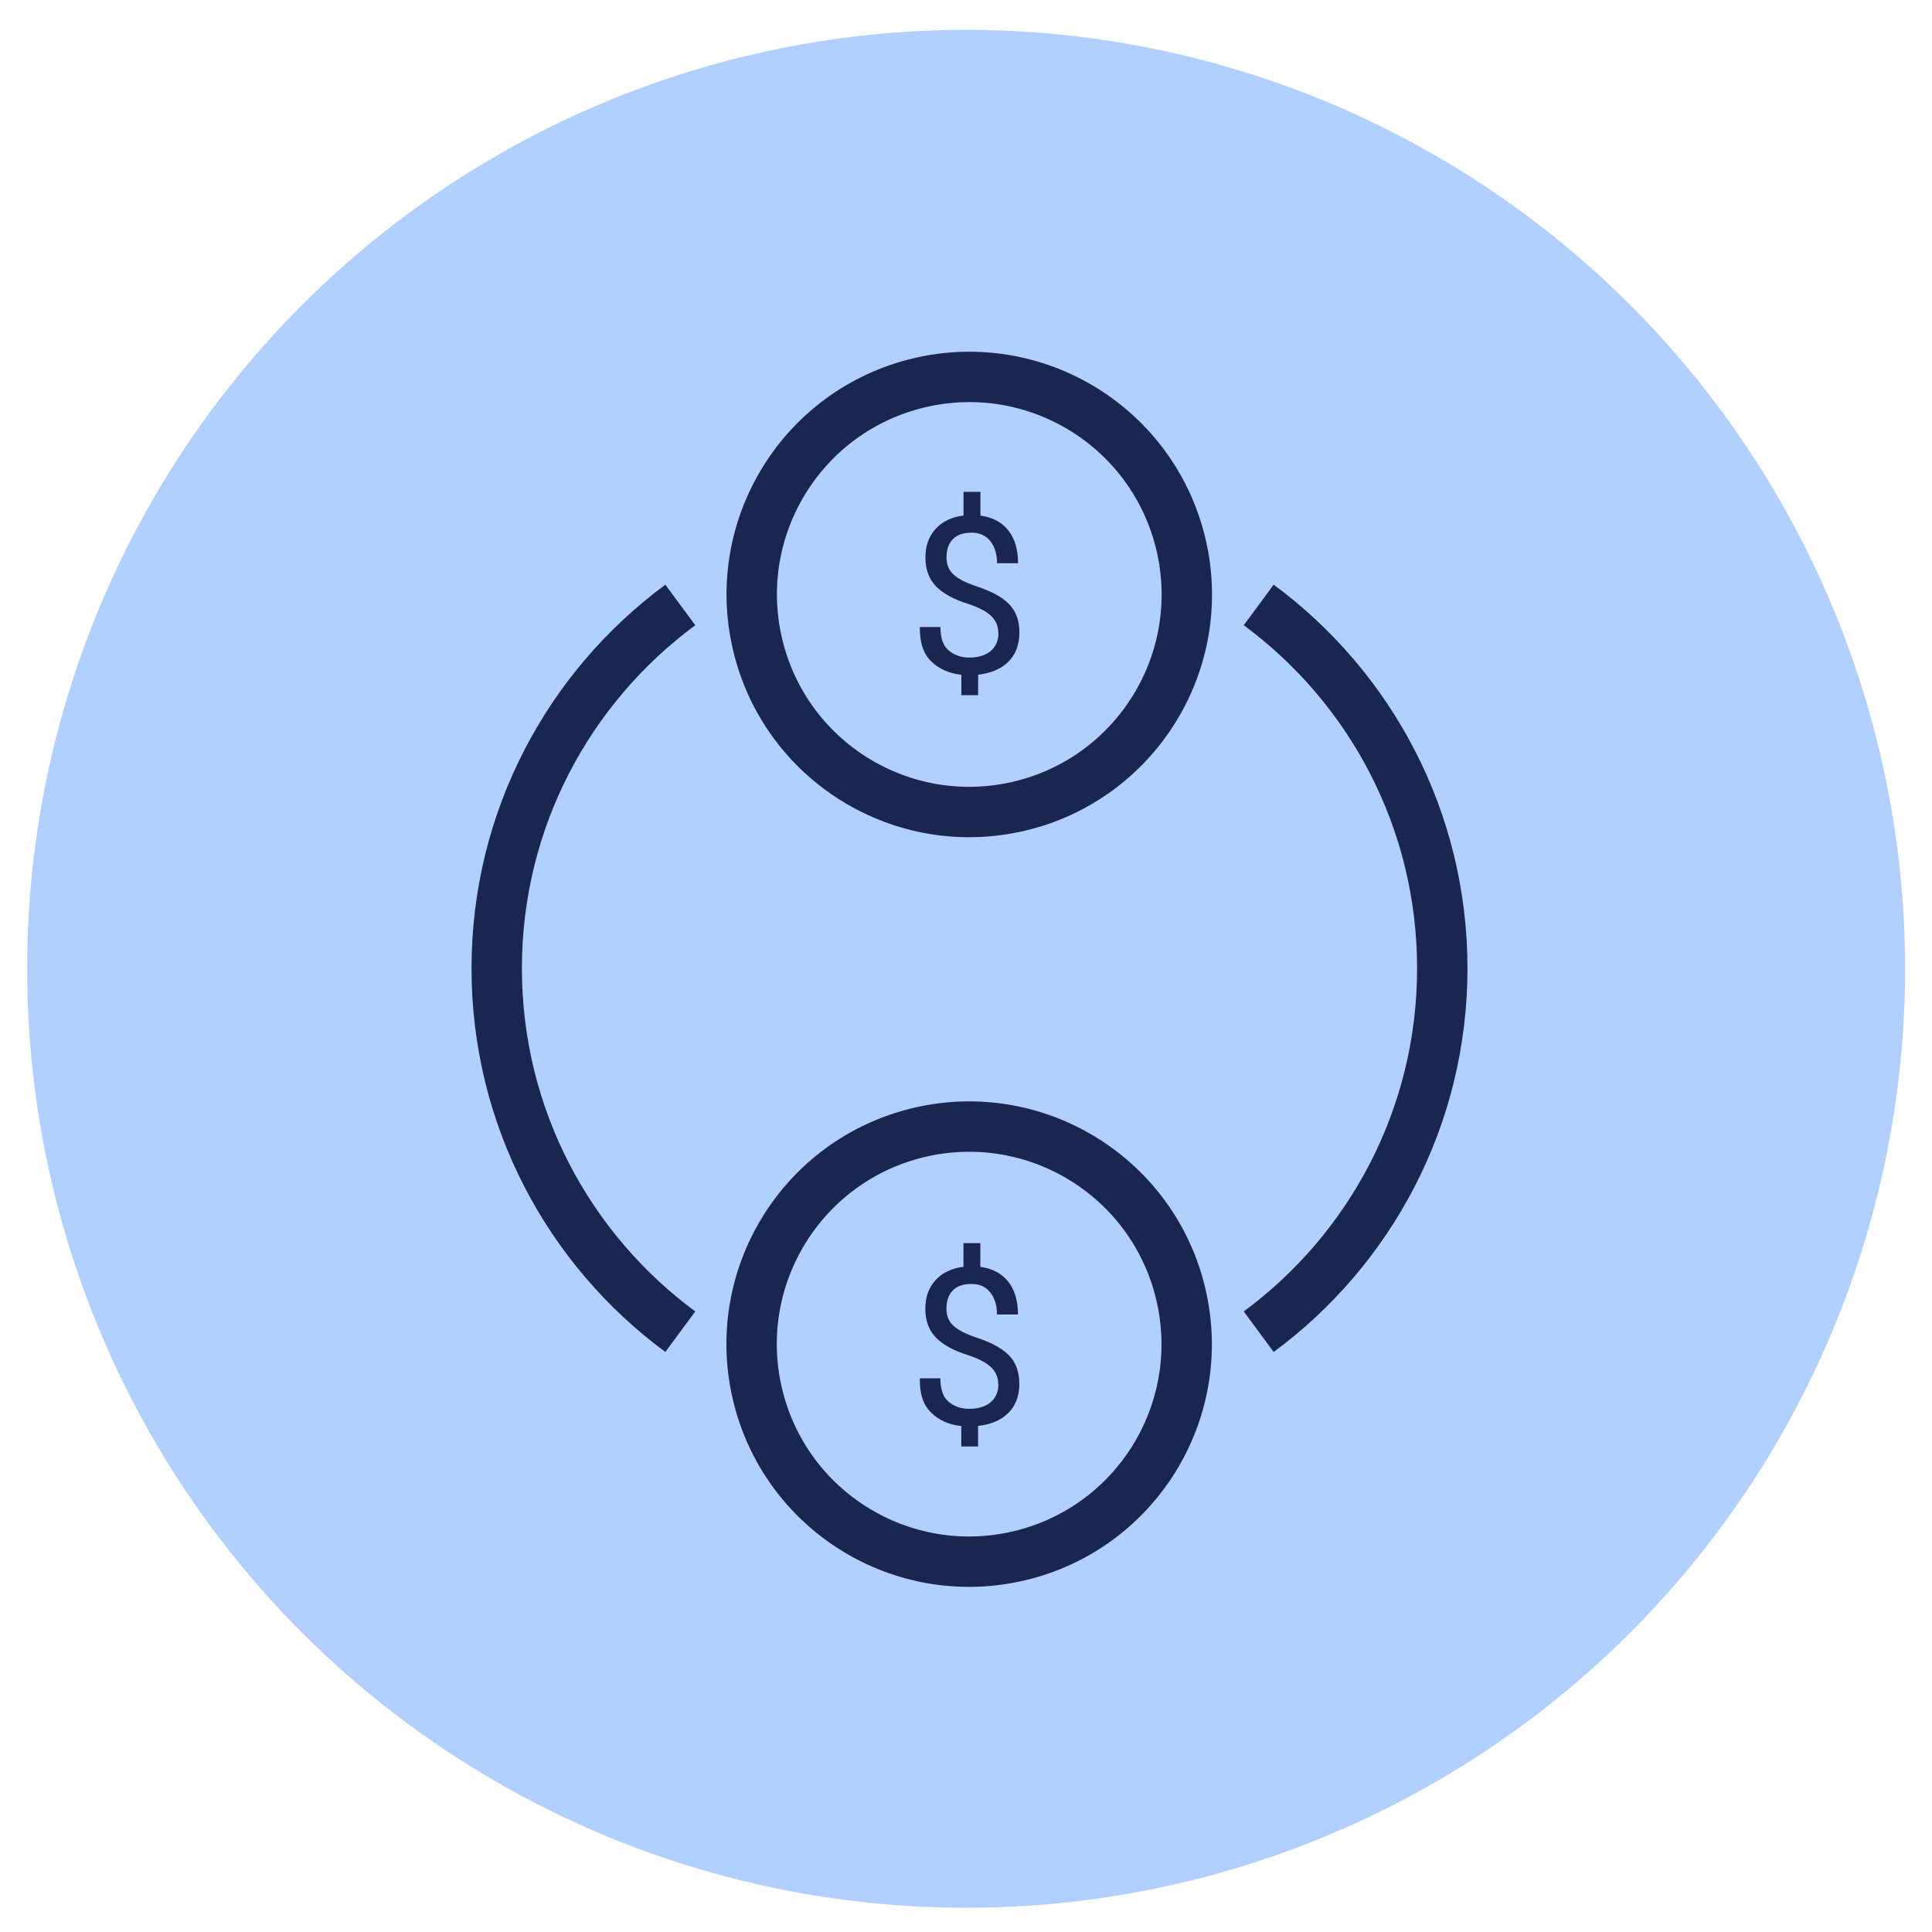
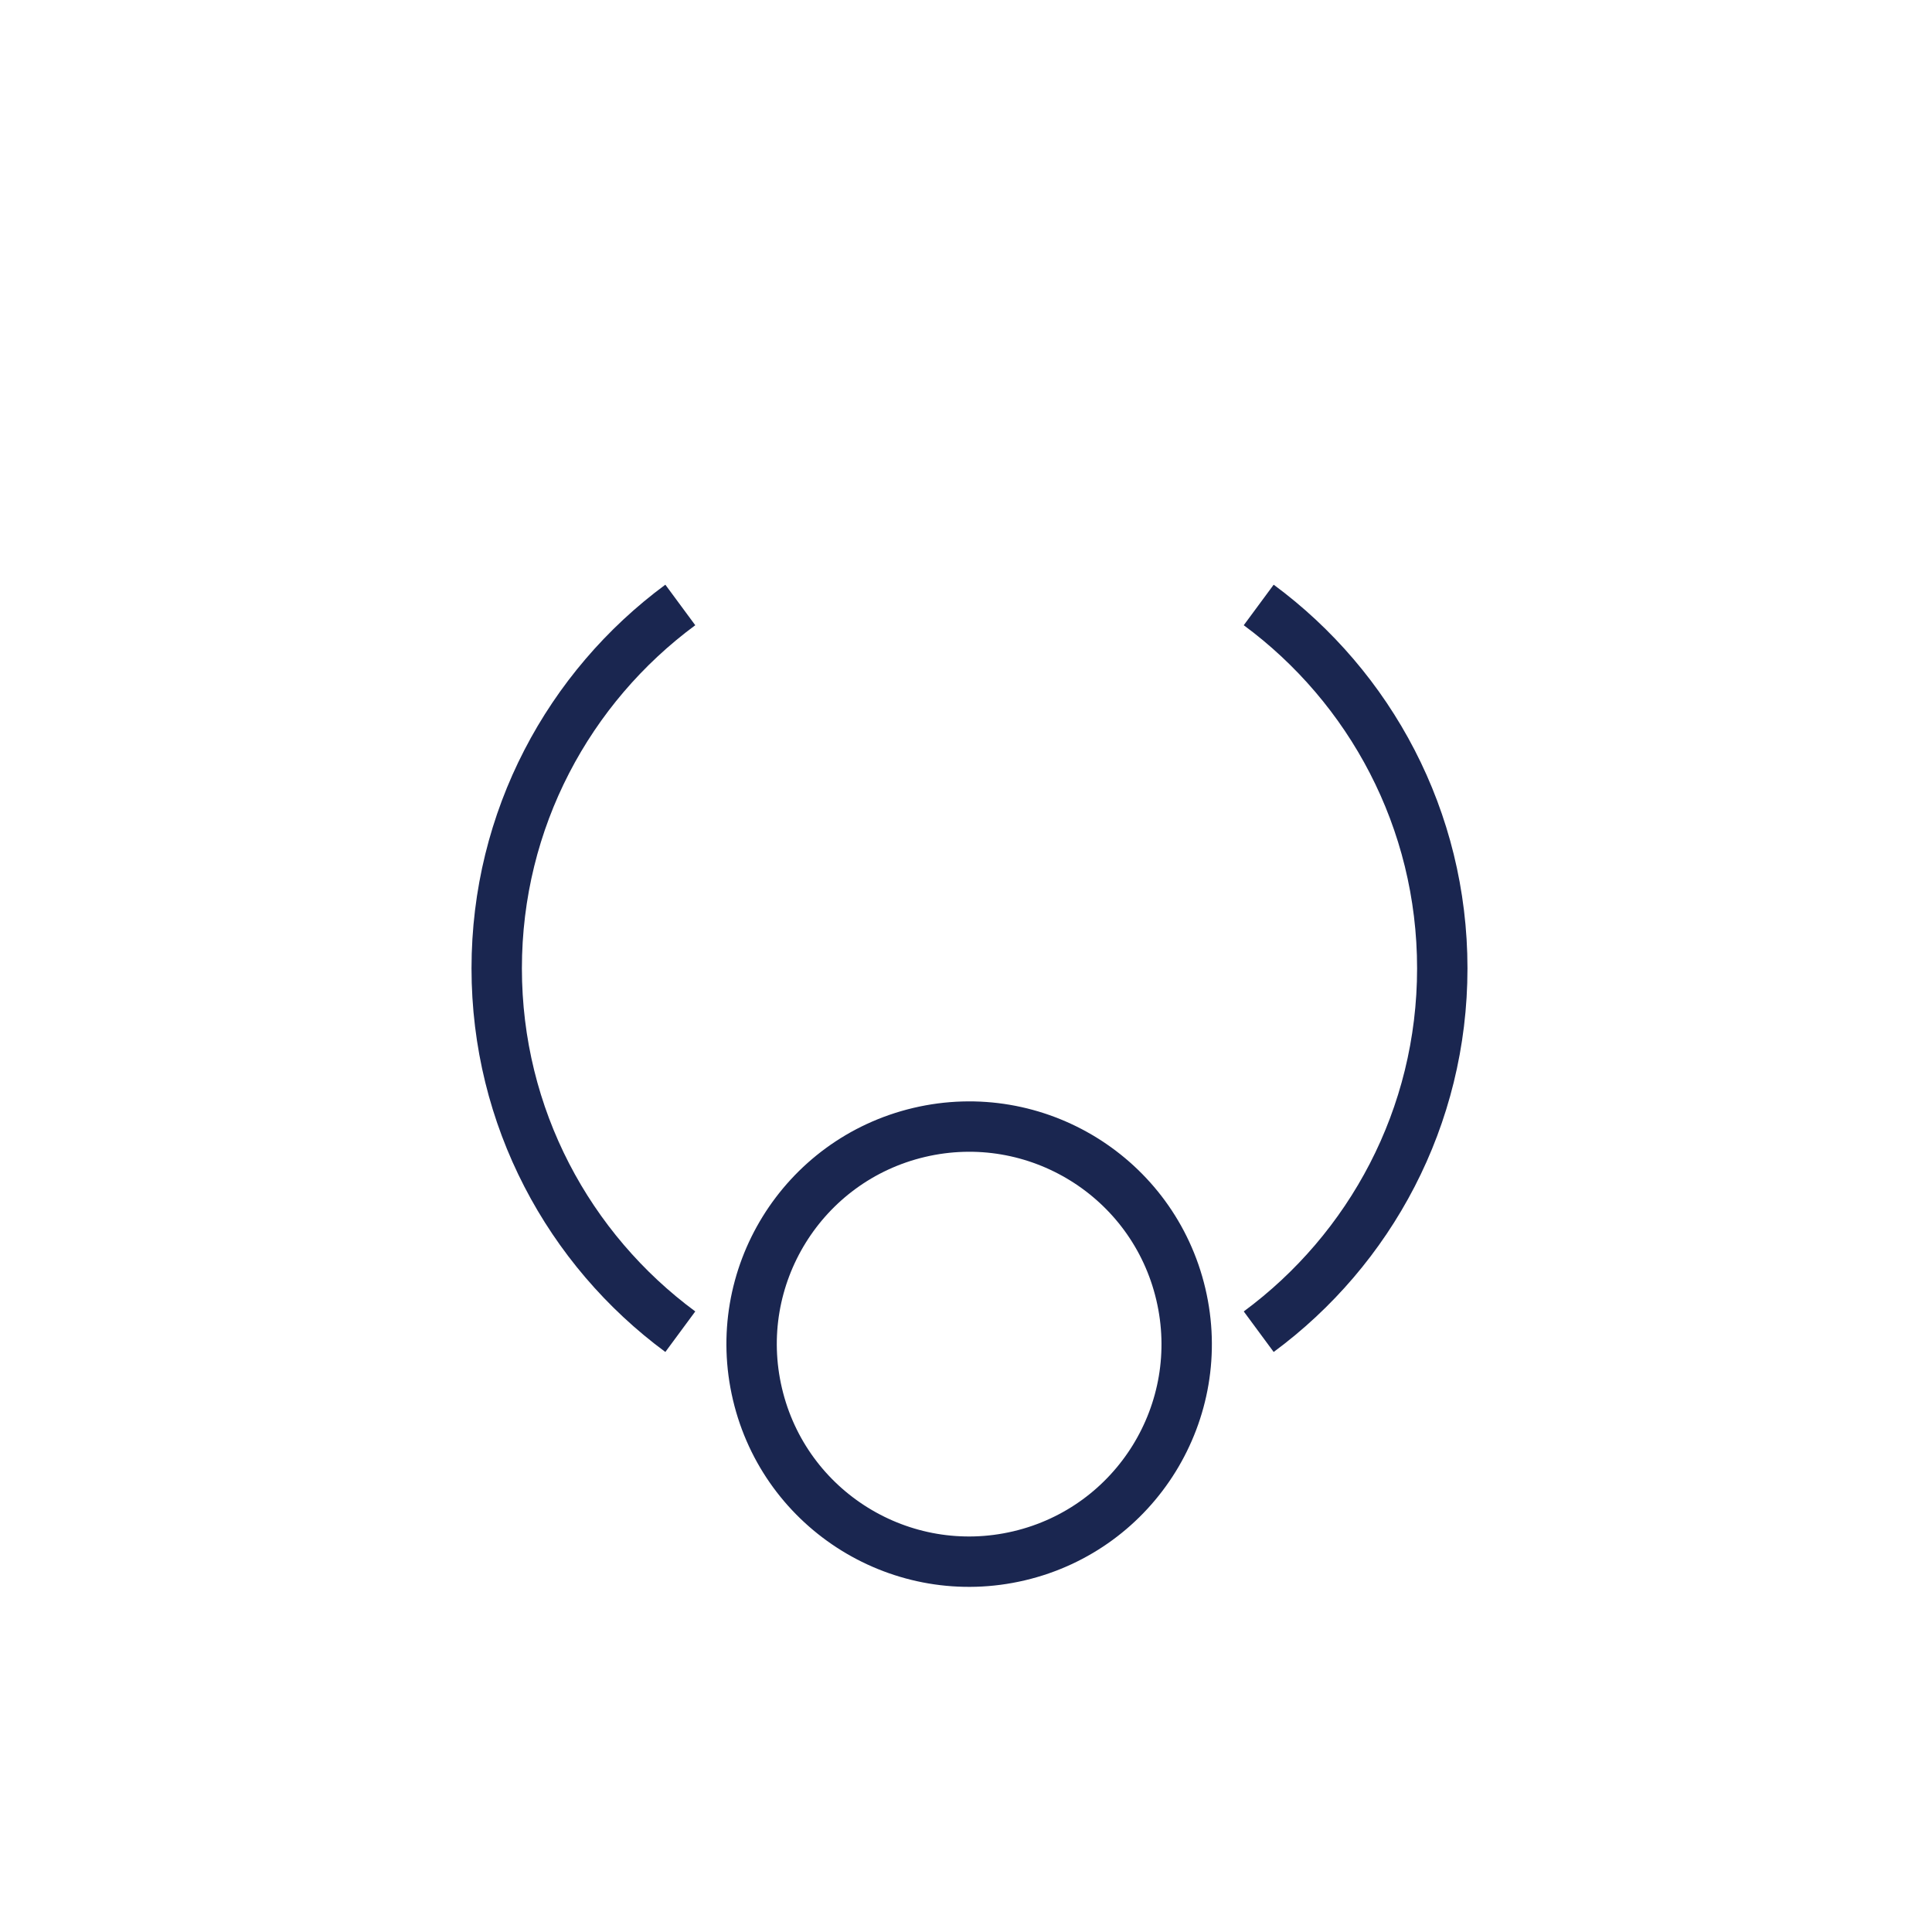
<svg xmlns="http://www.w3.org/2000/svg" width="63" height="63" viewBox="0 0 63 63" fill="none">
-   <circle cx="31.504" cy="31.592" r="30.619" fill="#B2D0FF" />
-   <path d="M33.236 26.288C37.048 25.388 39.409 21.568 38.51 17.756C37.61 13.943 33.79 11.582 29.977 12.482C26.165 13.382 23.804 17.202 24.704 21.014C25.604 24.827 29.424 27.188 33.236 26.288Z" stroke="#1A2650" stroke-width="1.643" stroke-miterlimit="10" stroke-linecap="round" />
-   <path d="M32.553 20.633C32.553 20.426 32.479 20.246 32.333 20.097C32.184 19.948 31.94 19.818 31.599 19.701C31.128 19.558 30.775 19.369 30.536 19.134C30.297 18.895 30.177 18.579 30.177 18.185C30.177 17.792 30.288 17.488 30.508 17.247C30.728 17.005 31.032 16.859 31.419 16.81V16.038H31.971V16.813C32.358 16.865 32.661 17.023 32.875 17.29C33.089 17.556 33.198 17.916 33.198 18.365H32.513C32.513 18.071 32.438 17.829 32.293 17.646C32.147 17.463 31.943 17.37 31.686 17.37C31.41 17.37 31.205 17.442 31.069 17.584C30.933 17.727 30.864 17.922 30.864 18.173C30.864 18.399 30.936 18.582 31.078 18.721C31.221 18.861 31.475 18.994 31.84 19.118C32.315 19.273 32.668 19.462 32.897 19.691C33.126 19.921 33.241 20.23 33.241 20.624C33.241 21.017 33.12 21.343 32.882 21.578C32.643 21.814 32.315 21.953 31.896 22V22.669H31.348V22.003C30.948 21.962 30.62 21.814 30.366 21.566C30.108 21.315 29.988 20.949 29.997 20.466L30.003 20.447H30.666C30.666 20.807 30.756 21.061 30.939 21.213C31.122 21.364 31.342 21.442 31.602 21.442C31.902 21.442 32.135 21.371 32.305 21.228C32.473 21.086 32.559 20.887 32.559 20.633H32.553Z" fill="#1A2650" />
  <path d="M33.232 50.733C37.044 49.834 39.405 46.014 38.505 42.201C37.606 38.389 33.786 36.028 29.973 36.927C26.161 37.827 23.8 41.647 24.7 45.46C25.599 49.272 29.419 51.633 33.232 50.733Z" stroke="#1A2650" stroke-width="1.643" stroke-miterlimit="10" stroke-linecap="round" />
-   <path d="M32.551 45.131C32.551 44.924 32.477 44.744 32.331 44.595C32.182 44.447 31.937 44.316 31.597 44.199C31.126 44.056 30.772 43.867 30.534 43.632C30.295 43.393 30.174 43.077 30.174 42.683C30.174 42.29 30.286 41.986 30.506 41.745C30.726 41.503 31.029 41.357 31.417 41.308V40.536H31.968V41.311C32.356 41.363 32.659 41.522 32.873 41.788C33.087 42.054 33.195 42.414 33.195 42.863H32.511C32.511 42.569 32.436 42.327 32.291 42.144C32.145 41.962 31.941 41.868 31.683 41.868C31.408 41.868 31.203 41.94 31.067 42.082C30.93 42.225 30.862 42.42 30.862 42.671C30.862 42.897 30.933 43.08 31.076 43.219C31.219 43.359 31.473 43.492 31.838 43.616C32.312 43.771 32.666 43.96 32.895 44.189C33.124 44.419 33.239 44.728 33.239 45.122C33.239 45.516 33.118 45.841 32.879 46.076C32.641 46.312 32.312 46.451 31.894 46.498V47.167H31.346V46.501C30.946 46.461 30.617 46.312 30.363 46.064C30.106 45.813 29.985 45.447 29.995 44.964L30.001 44.945H30.664C30.664 45.305 30.754 45.559 30.936 45.711C31.119 45.863 31.339 45.94 31.6 45.94C31.9 45.94 32.133 45.869 32.303 45.726C32.47 45.584 32.557 45.385 32.557 45.131H32.551Z" fill="#1A2650" />
  <path d="M41.045 43.425C44.676 40.745 47.031 36.435 47.031 31.576C47.031 26.718 44.676 22.408 41.045 19.727" stroke="#1A2650" stroke-width="1.643" stroke-miterlimit="10" />
  <path d="M22.184 43.425C18.552 40.745 16.197 36.435 16.197 31.576C16.197 26.718 18.552 22.408 22.184 19.727" stroke="#1A2650" stroke-width="1.643" stroke-miterlimit="10" />
</svg>